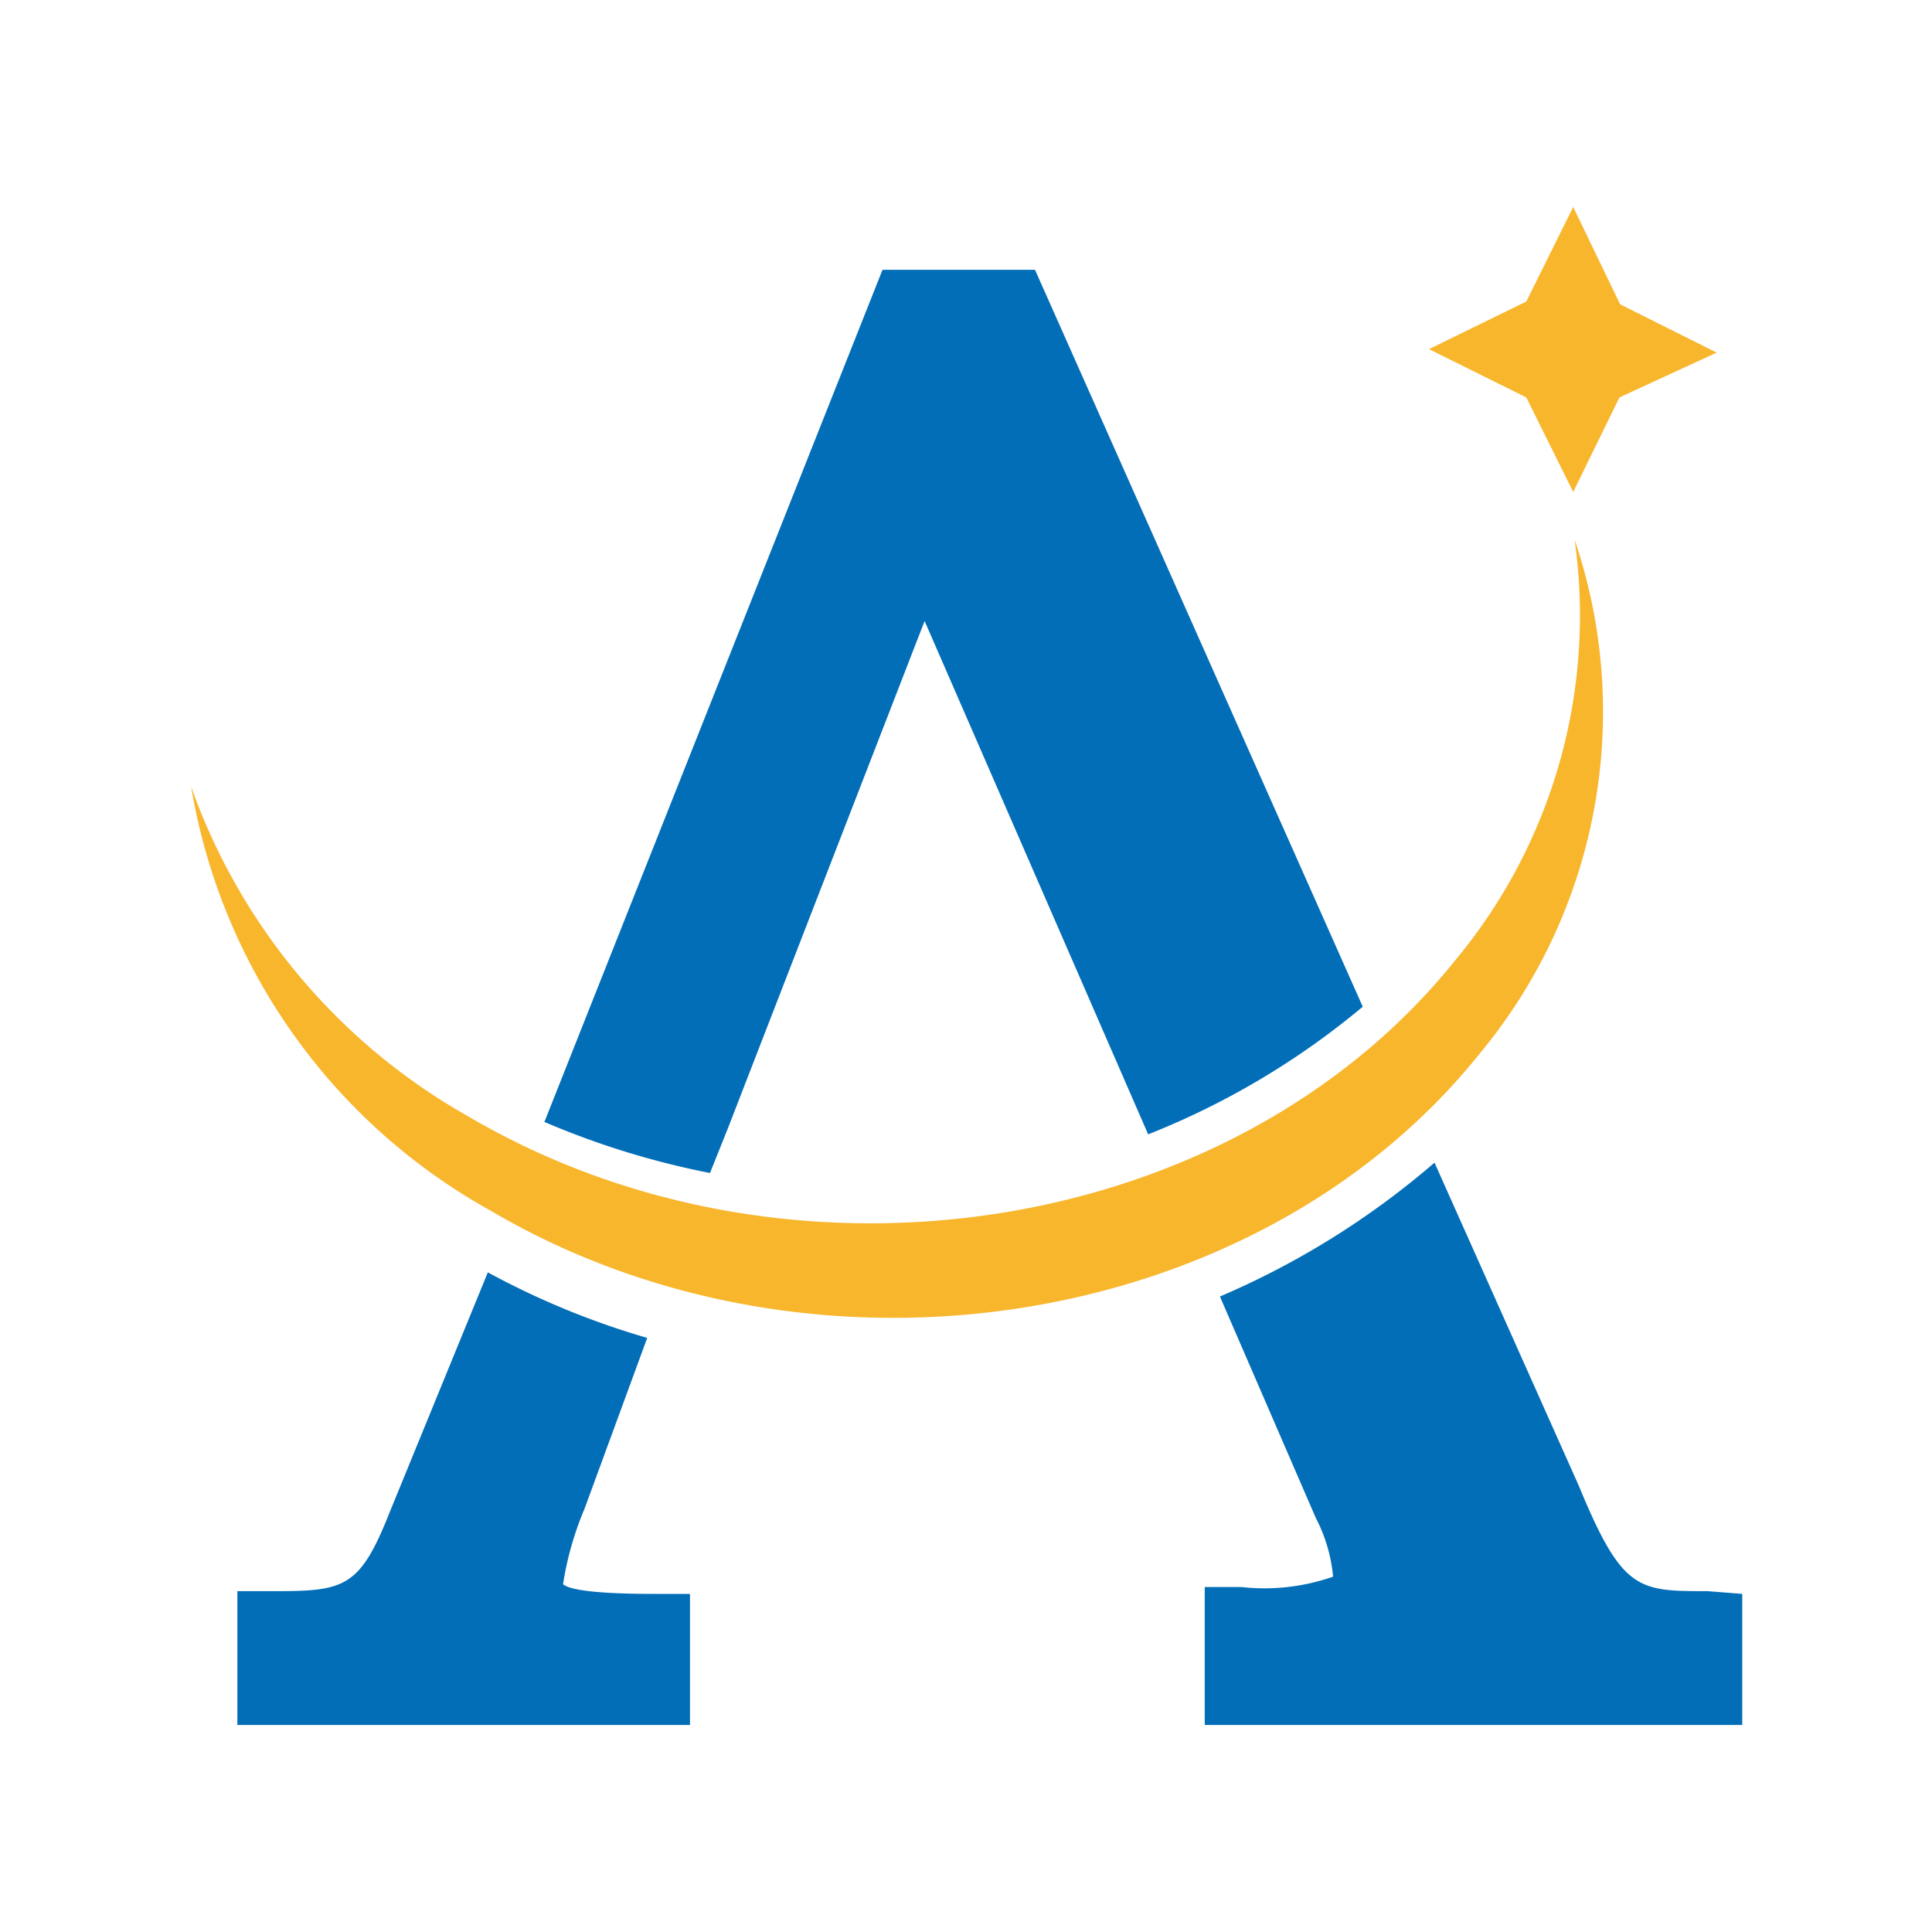
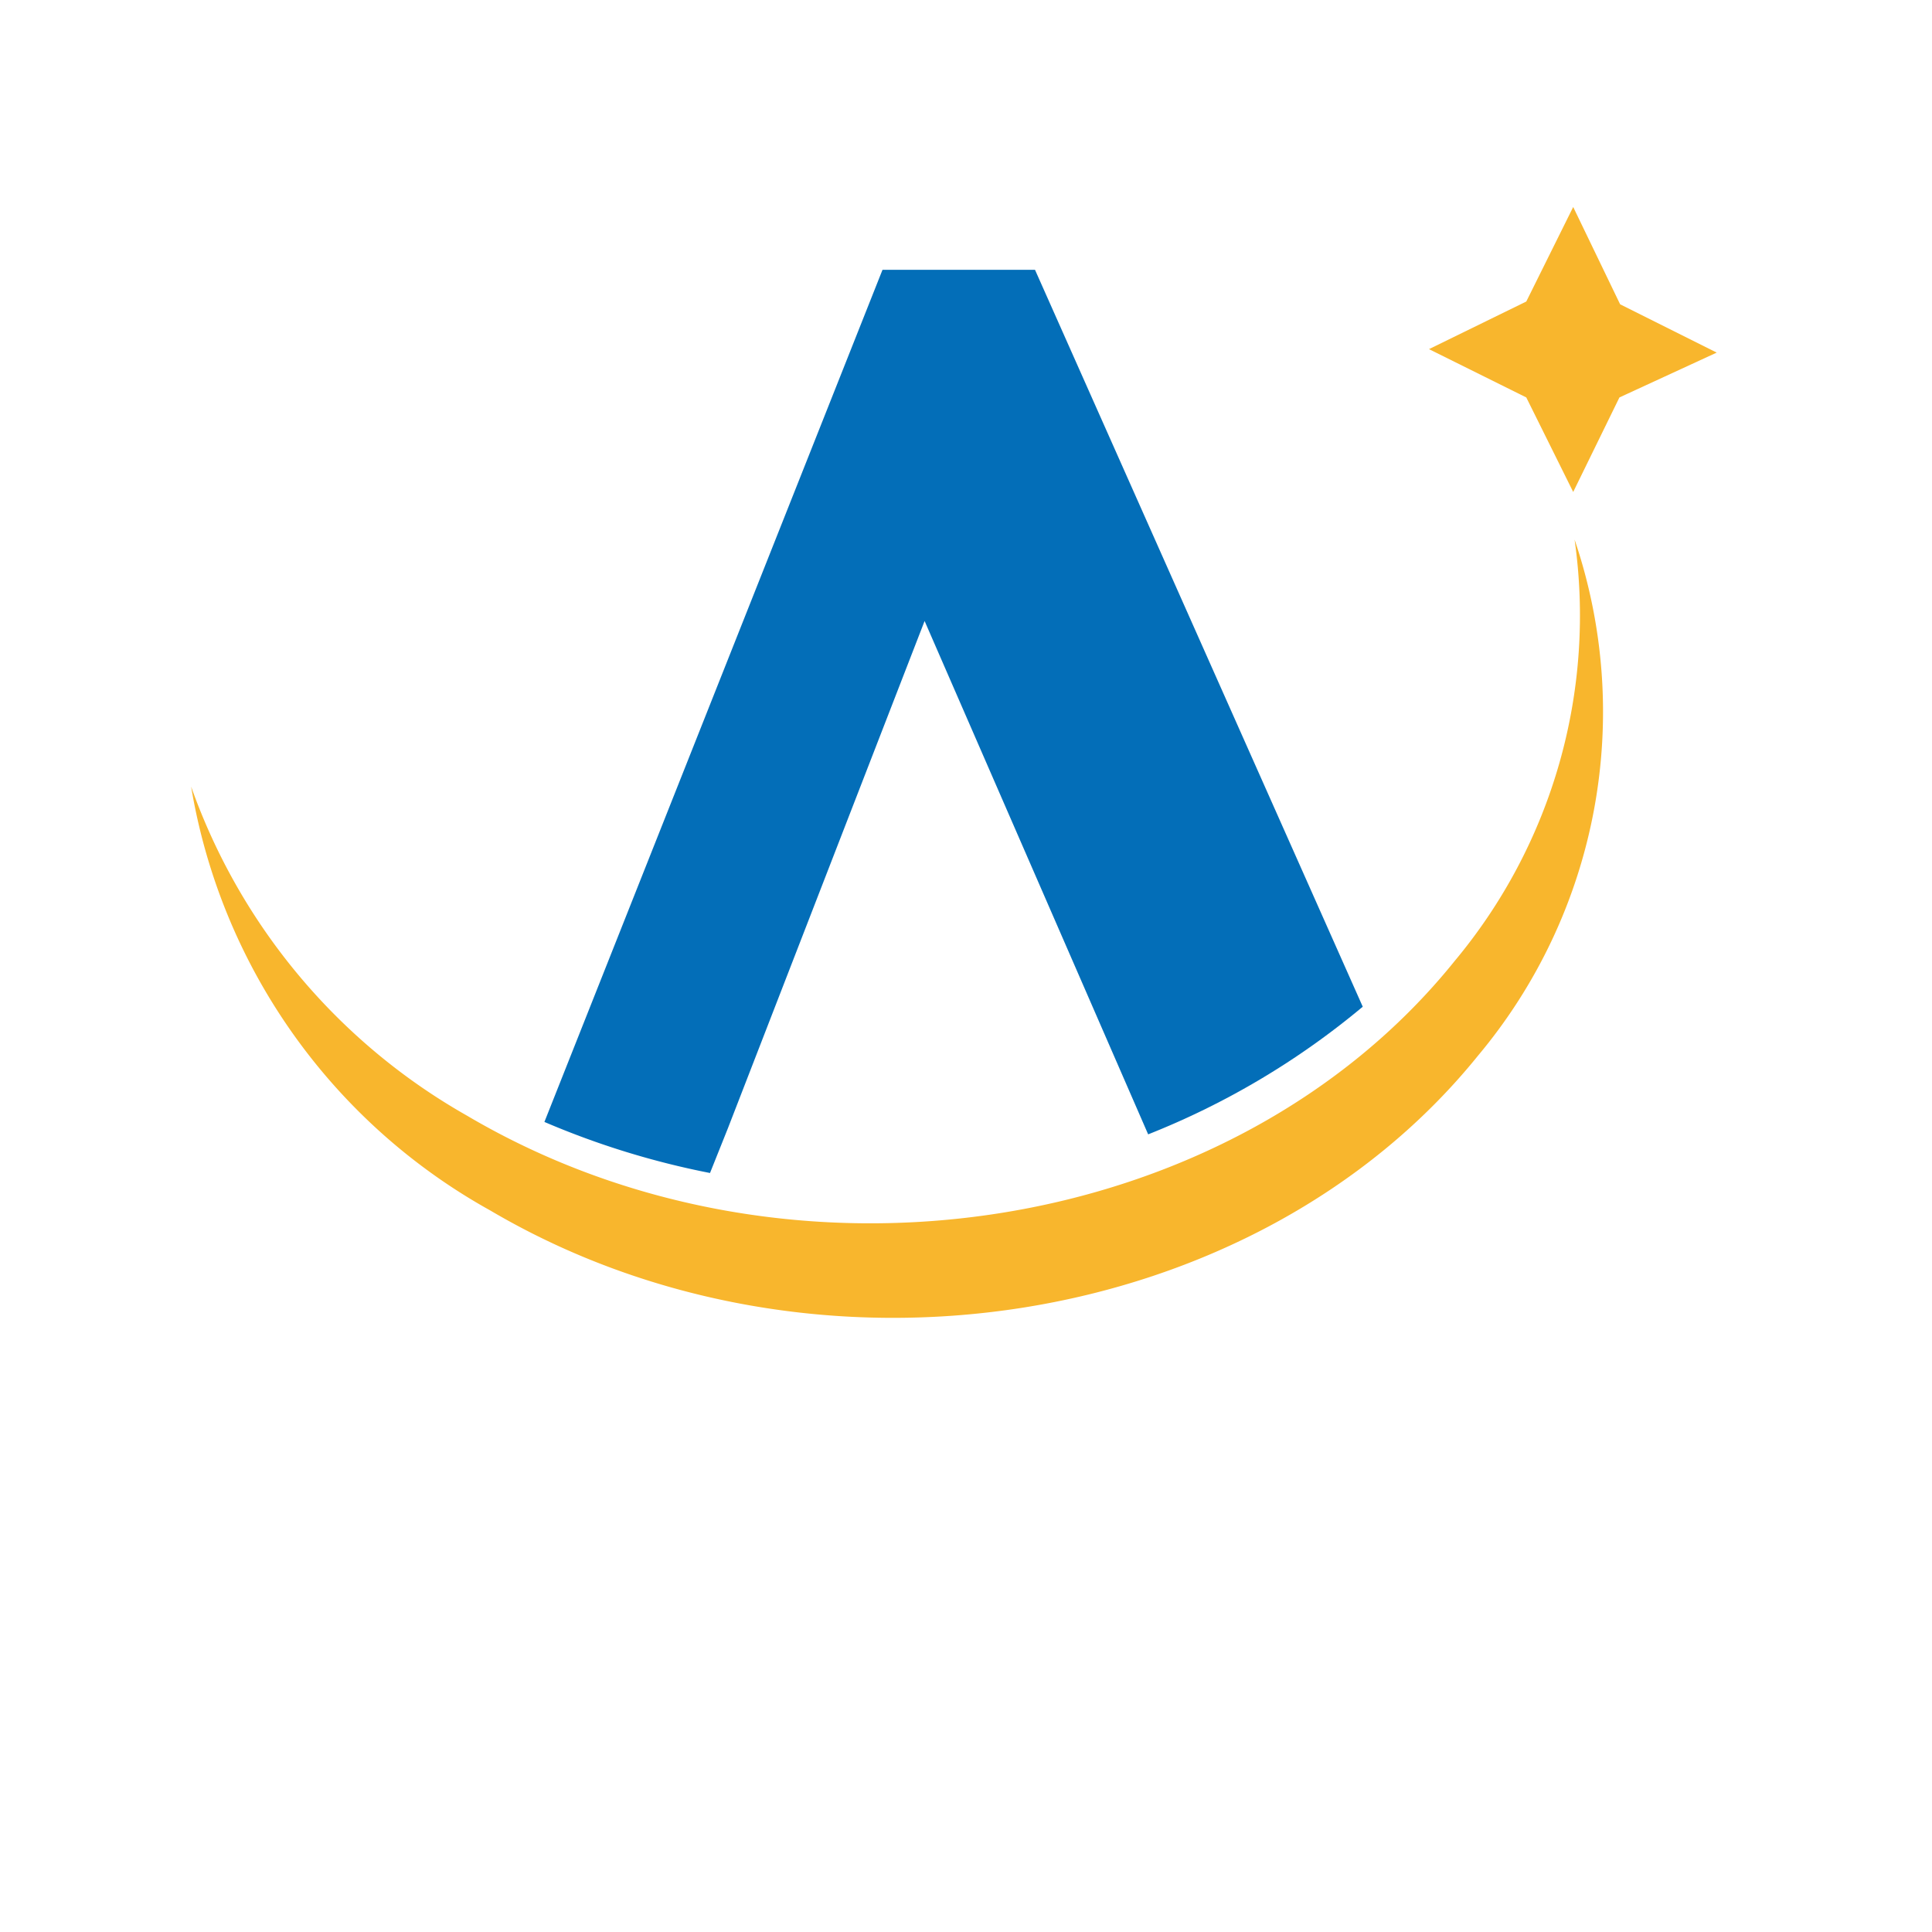
<svg xmlns="http://www.w3.org/2000/svg" id="图层_1" data-name="图层 1" viewBox="0 0 28 28">
  <defs>
    <style>.cls-1{fill:#f8b62d;}.cls-2{fill:#036eb8;}</style>
  </defs>
  <title>230630-28-28-logo</title>
  <path class="cls-1" d="M22.82,7.82a7.81,7.81,0,0,1-1.74,6.11c-3.22,4-9.63,5-14.31,2.24a8.89,8.89,0,0,1-4-4.77A8.65,8.65,0,0,0,7.1,17.54c4.68,2.76,11.09,1.76,14.32-2.24A7.76,7.76,0,0,0,22.82,7.82Z" />
-   <path class="cls-2" d="M5.65,21.91C5.22,23,5,23.06,4,23.06H3.44V25H10v-1.9H9.49c-1,0-1.26-.08-1.33-.14a.1.1,0,0,1,0,0,4.6,4.6,0,0,1,.31-1.09l.91-2.48a11.58,11.58,0,0,1-2.31-.95Z" />
-   <path class="cls-2" d="M24.74,23.06c-1,0-1.23,0-1.86-1.53l-2.09-4.68a11.94,11.94,0,0,1-3.11,1.94L19.07,22h0a2.29,2.29,0,0,1,.25.85v0a3,3,0,0,1-1.33.15h-.53V25h7.79v-1.9Z" />
  <path class="cls-2" d="M10.55,16.35,13.4,9l3.24,7.44a11.38,11.38,0,0,0,3.11-1.85L15,3.91H12.79L7.89,16.26a11.9,11.9,0,0,0,2.4.74Z" />
  <path class="cls-1" d="M24.88,5.11l-1.4-.7h0L22.8,3l-.68,1.37h0l-1.41.69,1.41.7h0l.68,1.37.67-1.37h0Z" />
</svg>